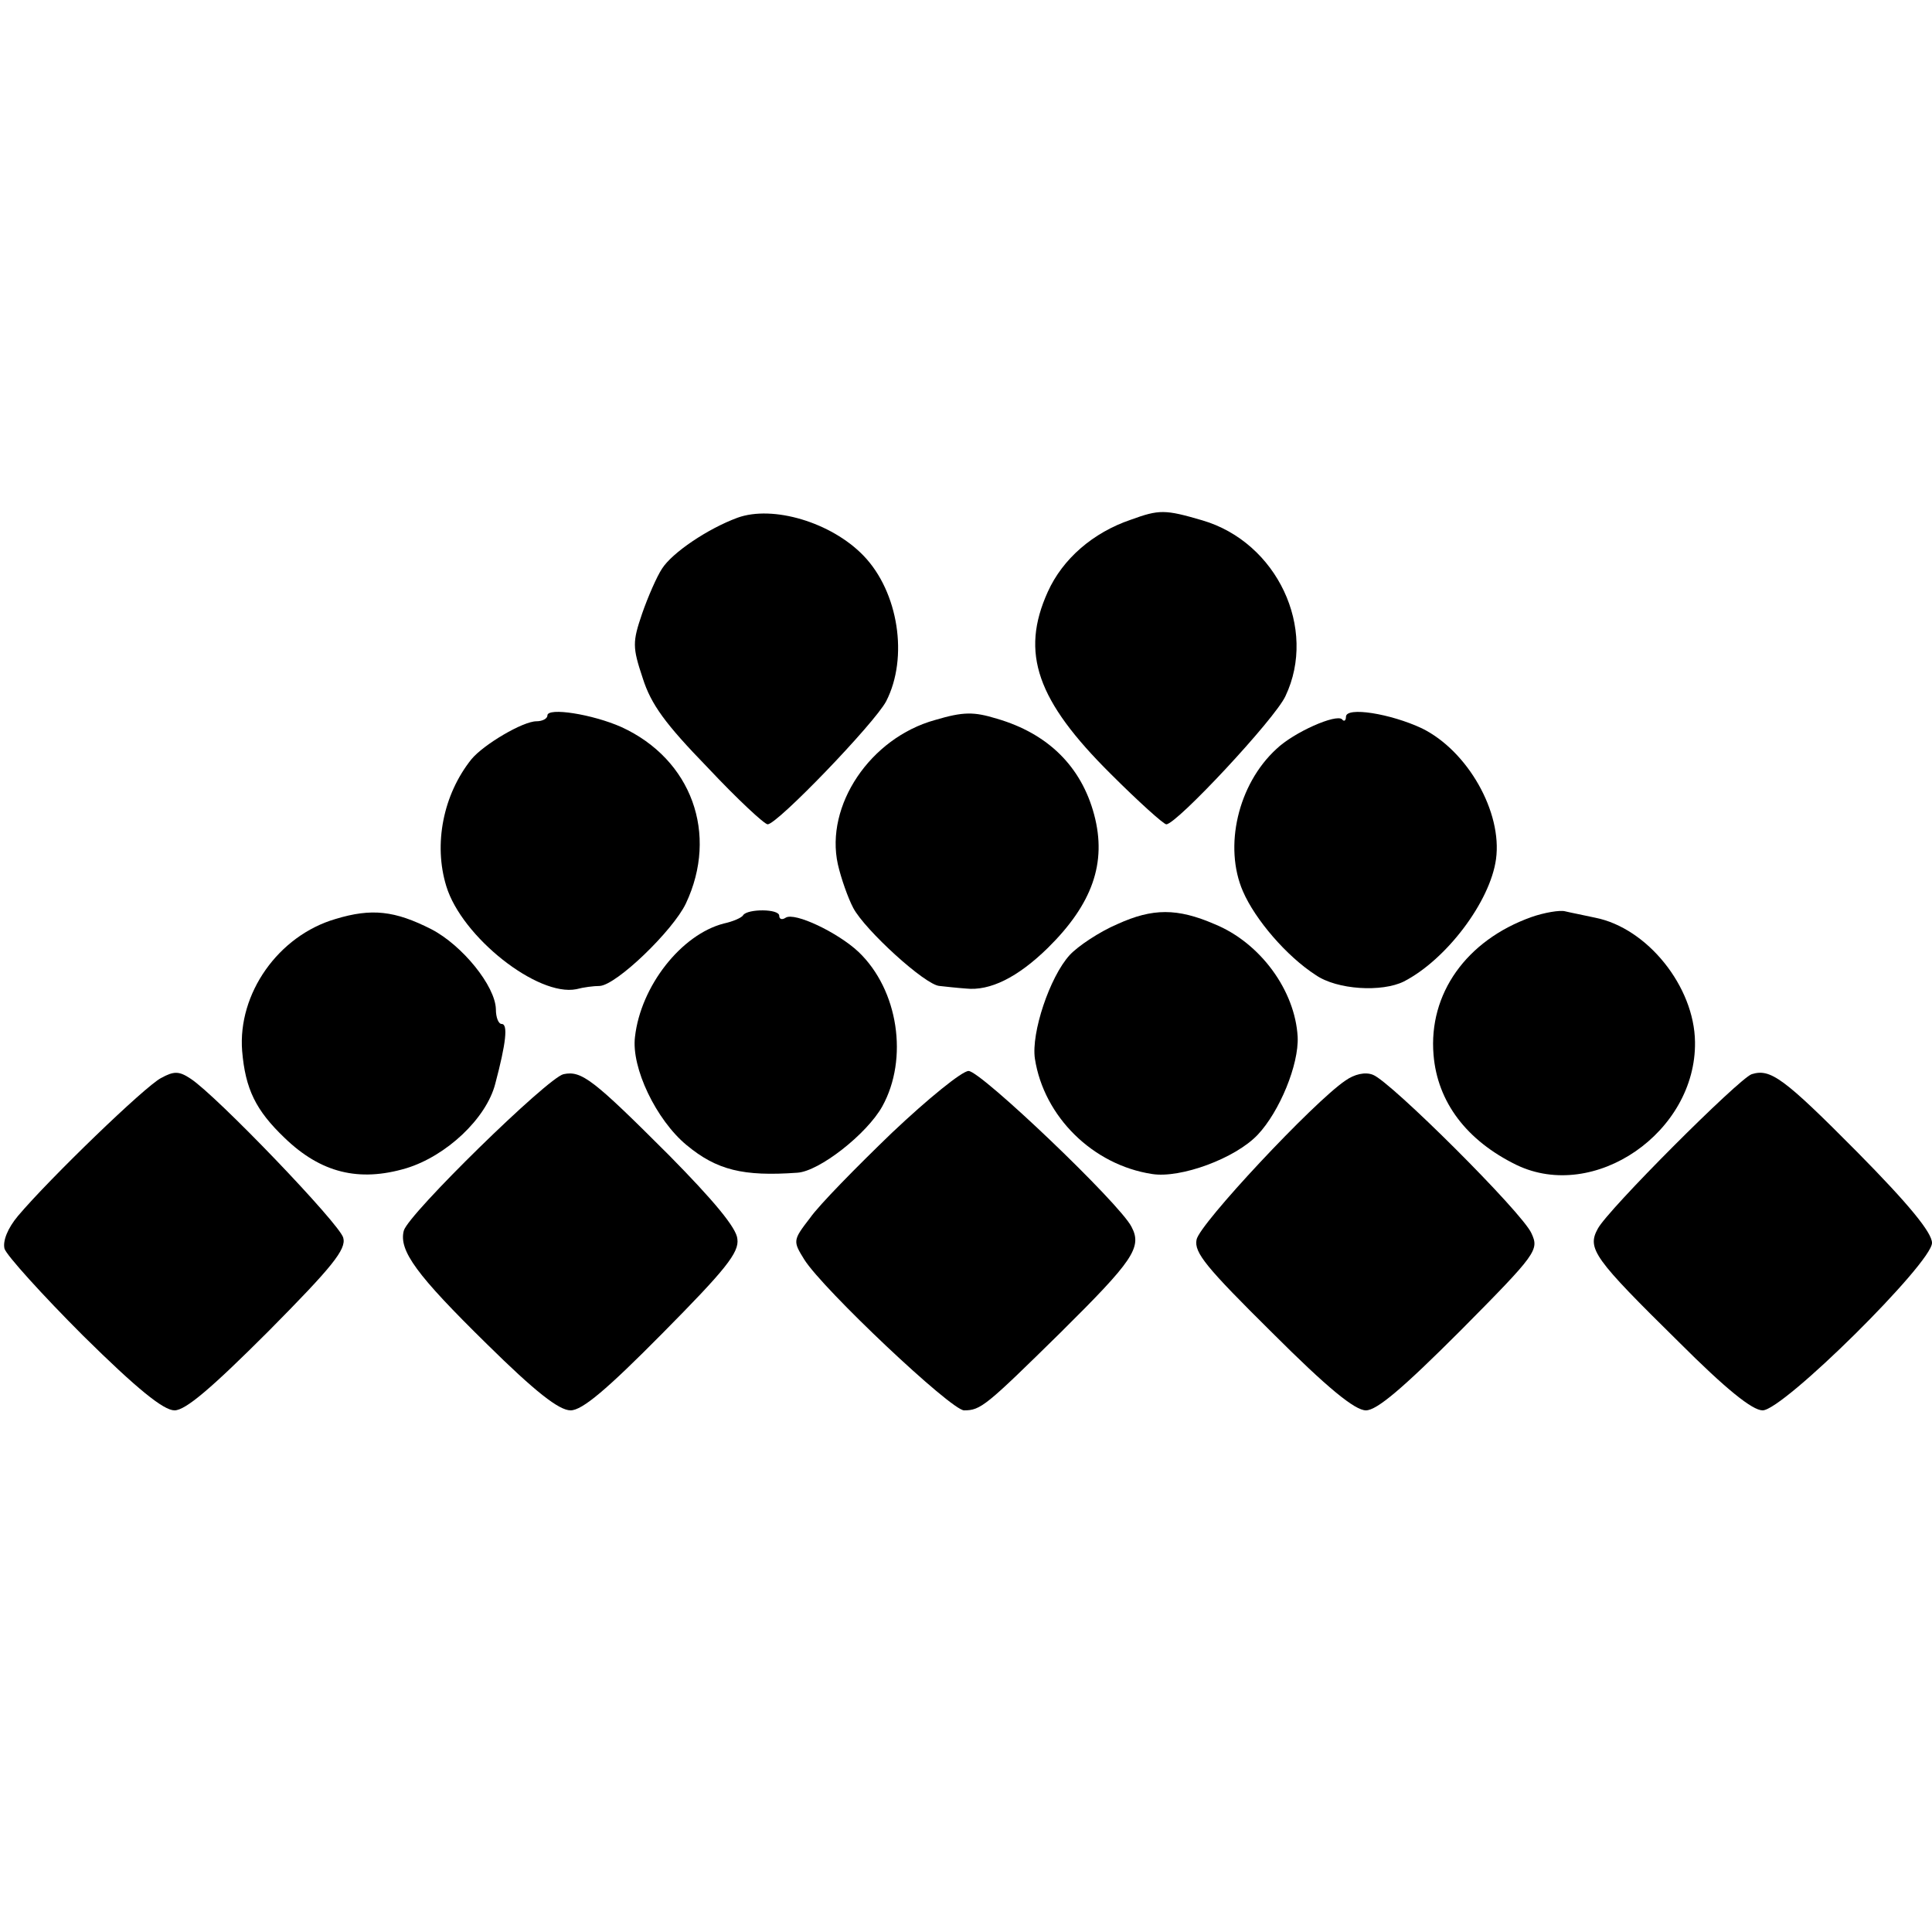
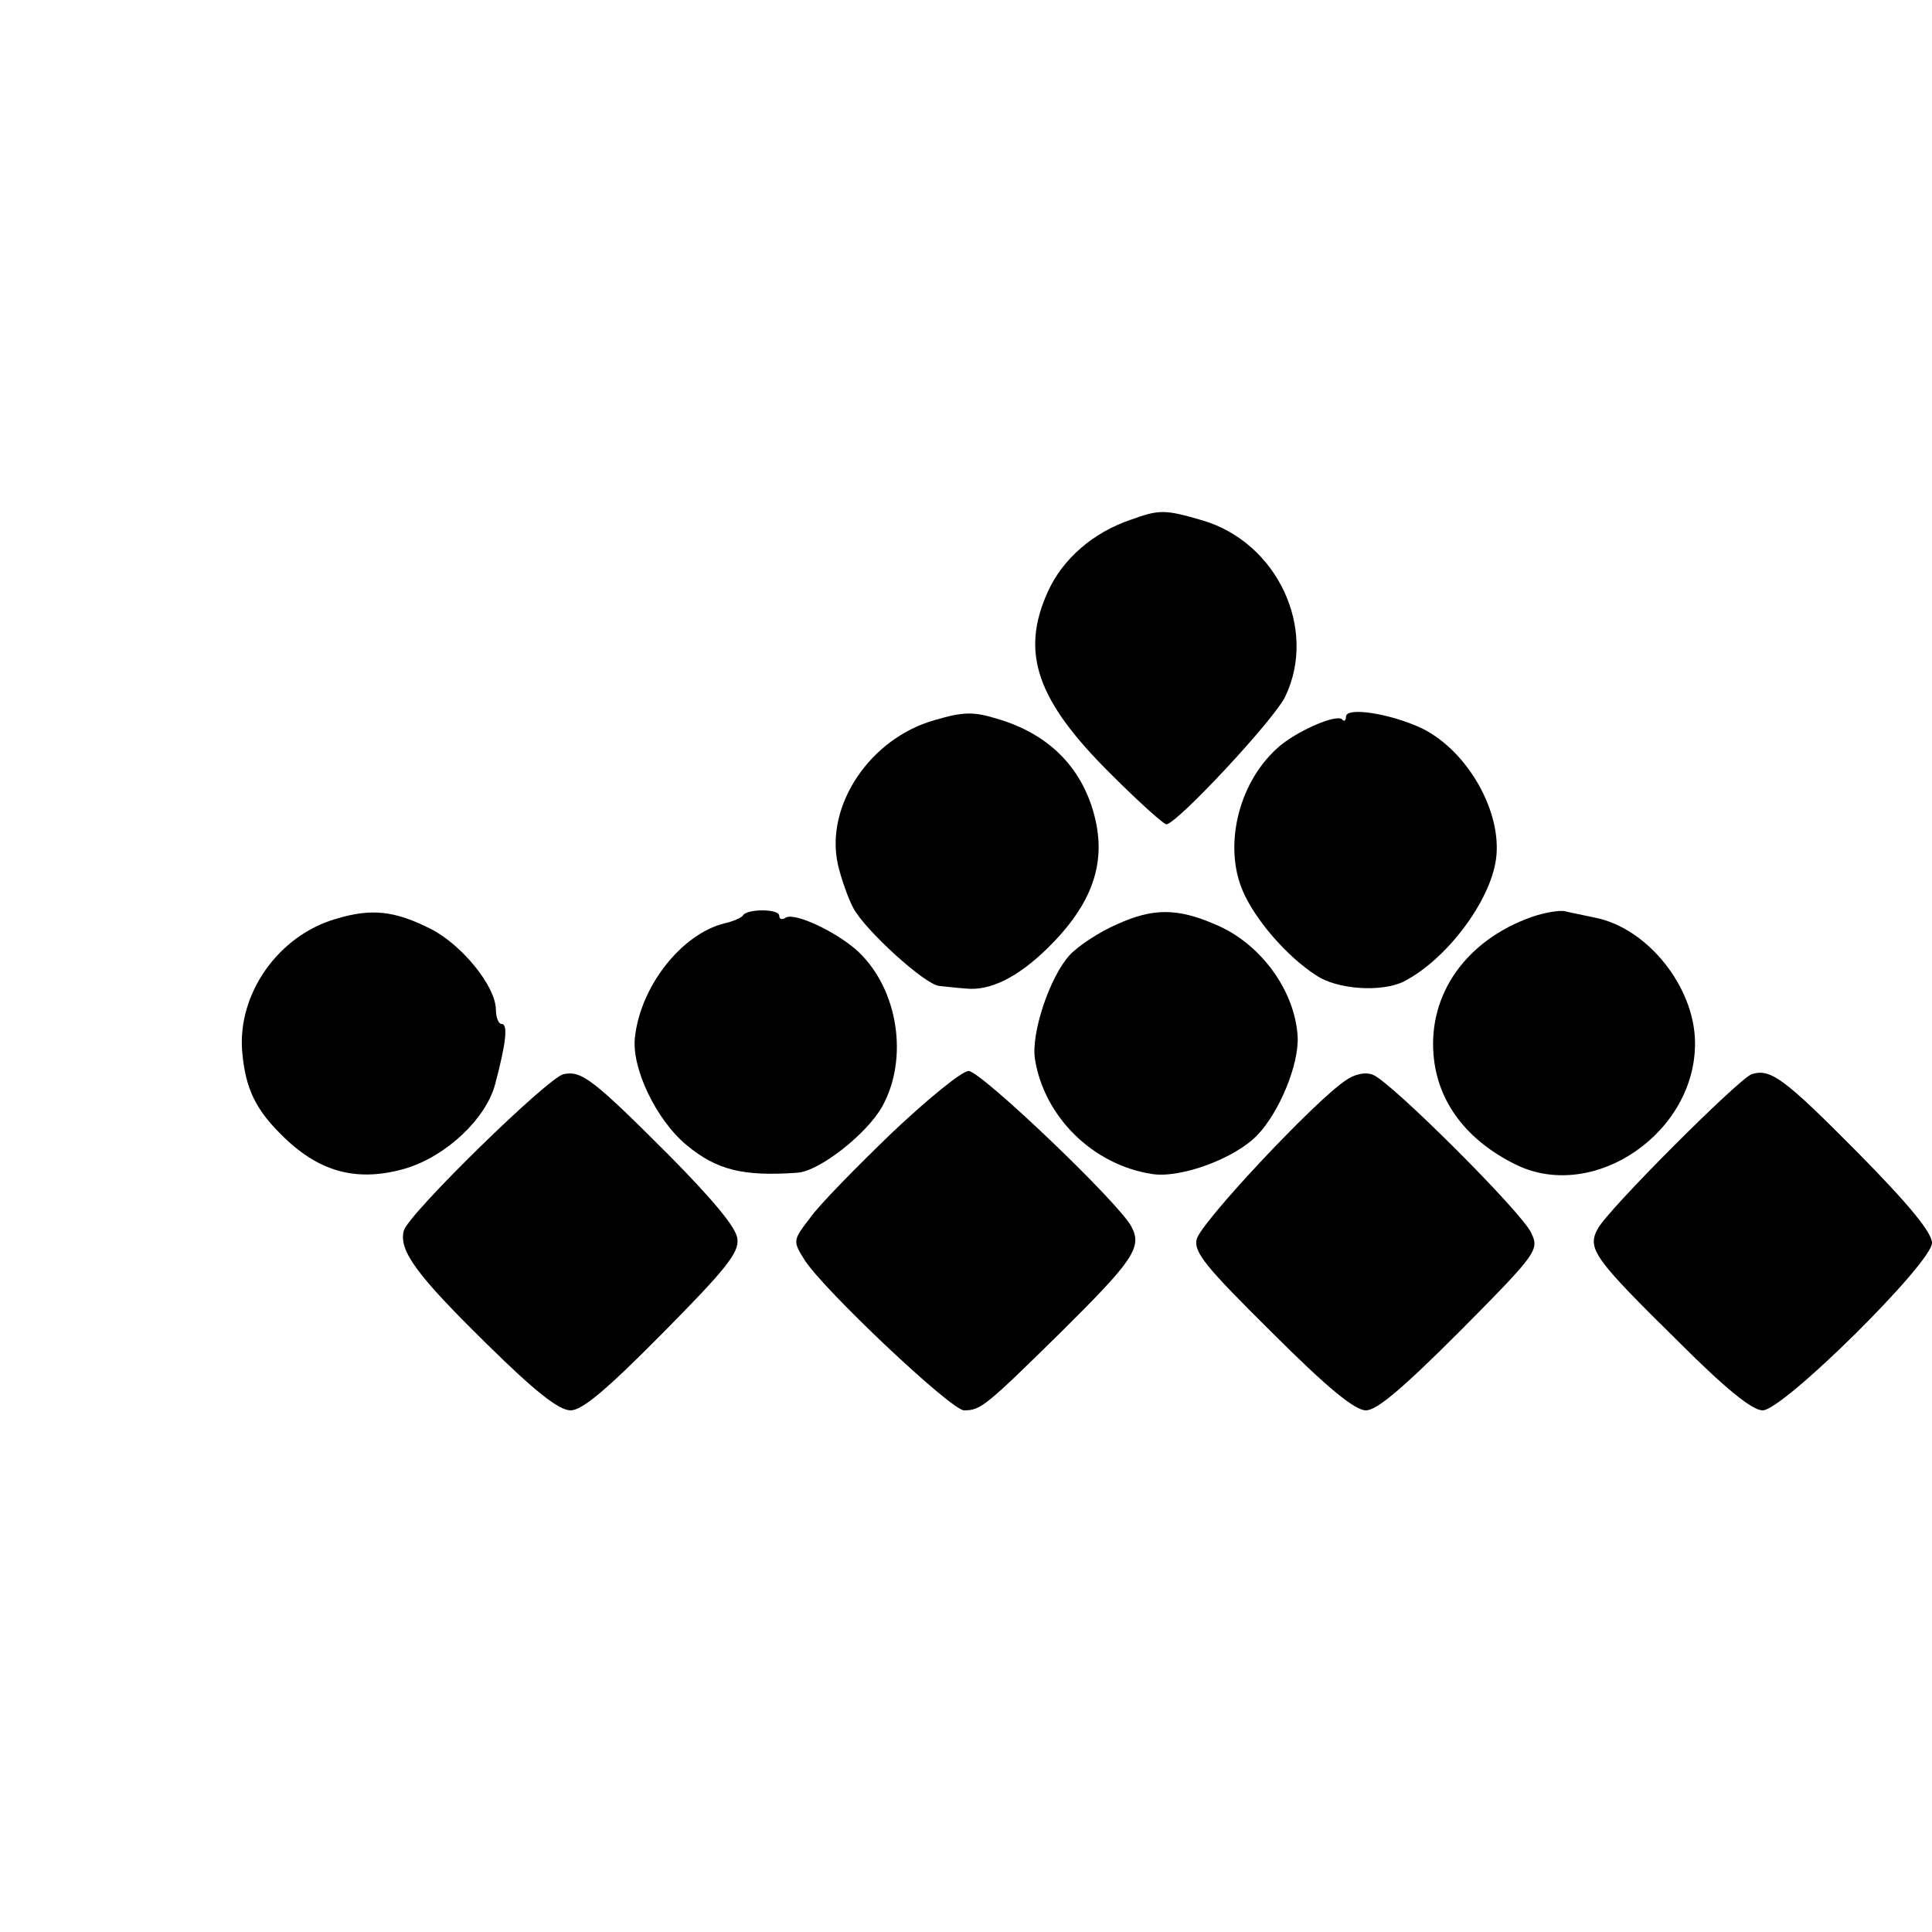
<svg xmlns="http://www.w3.org/2000/svg" version="1.0" width="300pt" height="300pt" viewBox="0 0 300 300" preserveAspectRatio="xMidYMid meet">
  <g transform="translate(0,300) scale(0.1,-0.1)" fill="#000000" stroke="none">
-     <path d="M1145 2196 c-46 -17 -101 -54 -117 -79 -8 -12 -22 -44 -31 -70 -15 -44 -15 -52 1 -100 13 -41 35 -71 101 -139 46 -49 88 -88 93 -88 15 0 166 157 184 191 35 68 19 170 -35 226 -50 52 -141 79 -196 59z" />
    <path d="M1756 2193 c-59 -20 -106 -61 -129 -112 -43 -95 -17 -169 98 -283 43 -43 82 -78 86 -78 16 0 169 164 185 199 50 105 -13 239 -129 273 -58 17 -67 17 -111 1z" />
-     <path d="M850 1889 c0 -5 -8 -9 -17 -9 -21 0 -82 -36 -101 -59 -44 -55 -59 -132 -39 -197 24 -79 142 -172 202 -160 11 3 27 5 36 5 26 1 114 86 134 128 51 108 9 224 -100 274 -45 20 -115 31 -115 18z" />
    <path d="M1452 1882 c-101 -28 -171 -133 -151 -224 5 -22 16 -53 24 -68 18 -34 112 -120 134 -121 9 -1 27 -3 41 -4 37 -4 80 17 127 63 69 68 92 132 72 207 -20 75 -72 126 -151 149 -36 11 -52 11 -96 -2z" />
    <path d="M2090 1887 c0 -6 -3 -8 -6 -4 -9 9 -75 -20 -102 -46 -60 -55 -82 -152 -52 -221 19 -44 68 -101 113 -130 33 -23 103 -27 137 -10 66 34 134 124 143 190 10 73 -44 168 -115 203 -49 23 -118 34 -118 18z" />
    <path d="M521 1573 c-89 -26 -152 -116 -145 -205 5 -59 21 -92 66 -135 56 -54 115 -69 189 -47 62 19 124 77 138 131 17 64 20 93 10 93 -5 0 -9 10 -9 23 -1 36 -52 99 -100 124 -57 29 -93 33 -149 16z" />
    <path d="M1154 1579 c-2 -4 -16 -10 -30 -13 -66 -17 -129 -97 -138 -176 -6 -48 33 -129 80 -168 47 -39 88 -49 172 -43 34 2 108 60 132 103 41 74 25 181 -37 240 -32 30 -99 62 -113 53 -6 -4 -10 -2 -10 3 0 11 -49 11 -56 1z" />
-     <path d="M1735 1565 c-28 -12 -61 -34 -74 -48 -31 -34 -60 -121 -54 -161 14 -90 90 -165 182 -179 44 -7 129 24 164 61 34 36 64 109 62 152 -4 72 -58 146 -129 175 -58 25 -96 25 -151 0z" />
+     <path d="M1735 1565 c-28 -12 -61 -34 -74 -48 -31 -34 -60 -121 -54 -161 14 -90 90 -165 182 -179 44 -7 129 24 164 61 34 36 64 109 62 152 -4 72 -58 146 -129 175 -58 25 -96 25 -151 0" />
    <path d="M2378 1576 c-101 -36 -160 -119 -152 -214 6 -73 51 -133 129 -171 121 -58 279 51 277 191 -1 86 -74 177 -155 193 -18 4 -39 8 -47 10 -8 2 -32 -2 -52 -9z" />
-     <path d="M250 1326 c-25 -13 -173 -156 -222 -214 -16 -19 -24 -39 -21 -51 3 -10 58 -71 122 -135 84 -83 125 -116 142 -116 17 0 57 34 146 123 99 100 121 127 116 145 -5 21 -197 221 -237 247 -18 12 -26 12 -46 1z" />
    <path d="M875 1332 c-24 -5 -241 -217 -248 -243 -8 -31 20 -69 129 -176 75 -74 112 -103 130 -103 18 0 56 32 143 120 97 98 119 125 116 146 -1 17 -37 60 -106 130 -118 118 -136 132 -164 126z" />
    <path d="M1385 1241 c-55 -53 -113 -112 -127 -132 -27 -35 -27 -36 -9 -65 29 -46 228 -234 248 -234 26 0 34 7 150 121 112 111 127 132 110 164 -18 36 -234 242 -253 242 -10 0 -63 -43 -119 -96z" />
    <path d="M2089 1322 c-49 -33 -227 -223 -231 -247 -4 -20 15 -43 117 -144 87 -87 129 -121 146 -121 17 0 57 34 147 124 119 120 122 125 110 151 -14 32 -219 236 -246 246 -12 5 -29 1 -43 -9z" />
    <path d="M2720 1332 c-20 -7 -224 -211 -239 -240 -17 -31 -6 -46 126 -176 73 -73 114 -106 130 -106 32 0 263 229 263 260 0 16 -36 60 -116 141 -115 116 -135 130 -164 121z" />
  </g>
</svg>